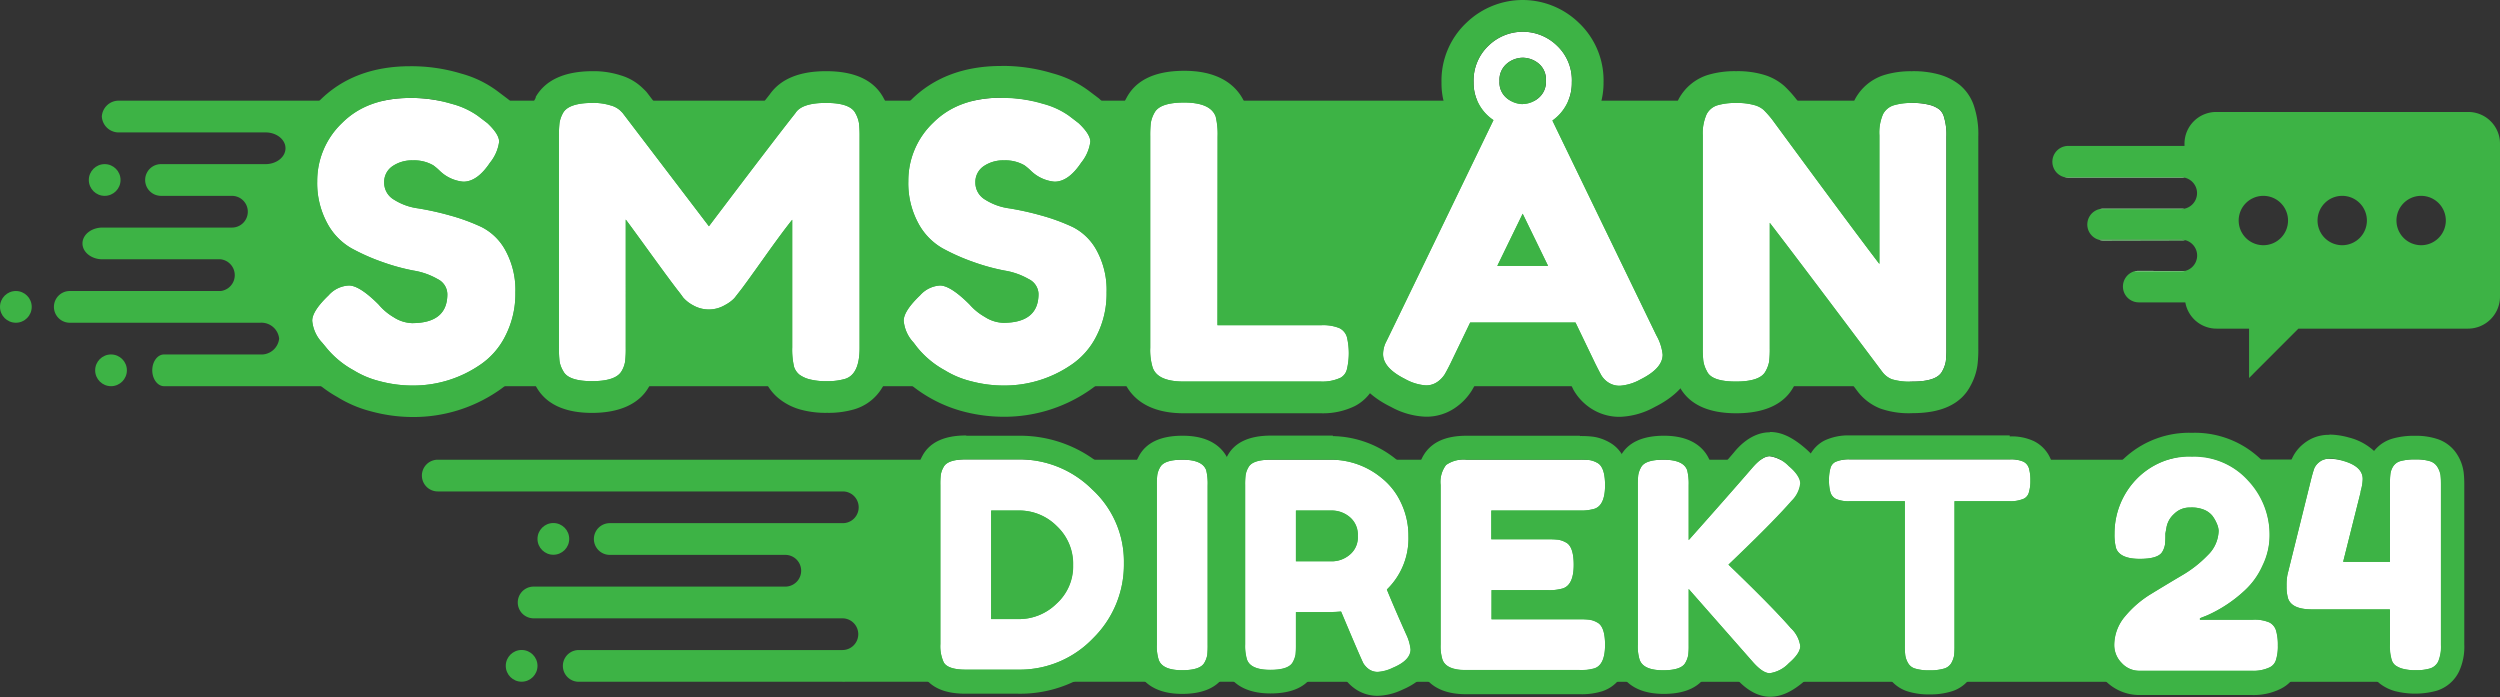
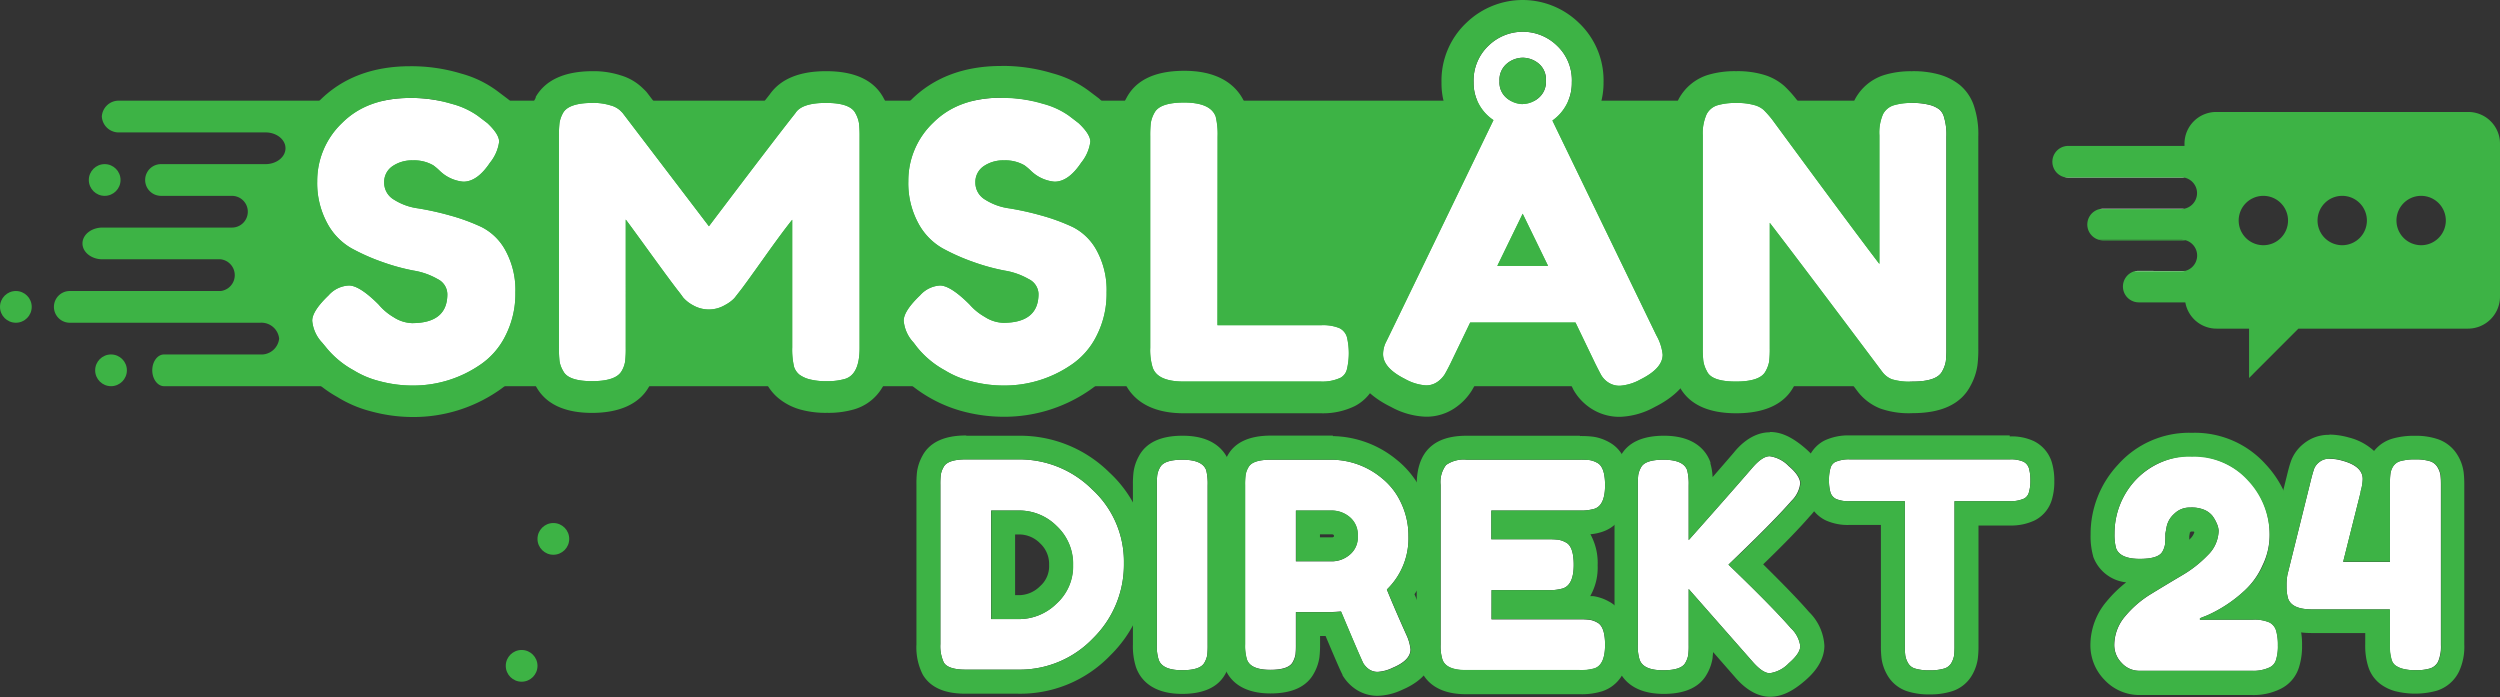
<svg xmlns="http://www.w3.org/2000/svg" id="Layer_1" data-name="Layer 1" viewBox="0 0 394.05 109.87">
  <rect x="0" y="0" width="394.05" height="109.87" fill="#333333" stroke="none" />
  <defs>
    <style>.cls-1{fill:#3db345;}.cls-2{fill:#fff;}</style>
  </defs>
  <path class="cls-1" d="M301,15.87v45H25.85c-1,0-1.85-1.12-1.85-2.5s.83-2.5,1.85-2.5H41a2.81,2.81,0,0,0,3-2.5,2.81,2.81,0,0,0-3-2.5H11a2.5,2.5,0,0,1,0-5H34.8a2.52,2.52,0,0,0,0-5H16.15c-1.74,0-3.15-1.12-3.15-2.5s1.41-2.5,3.15-2.5H36.56a2.5,2.5,0,0,0,0-5H25.38a2.5,2.5,0,0,1,0-5H41.85c1.74,0,3.15-1.12,3.15-2.5s-1.41-2.5-3.15-2.5h-23a2.66,2.66,0,0,1-2.8-2.5,2.66,2.66,0,0,1,2.8-2.5Z" />
-   <path class="cls-1" d="M384.73,72.46v35H133.22a2.12,2.12,0,0,1-.44,0H91.22a2.5,2.5,0,0,1,0-5h41.56a2.5,2.5,0,0,0,0-5H84.11a2.5,2.5,0,0,1,0-5h39.67a2.5,2.5,0,0,0,0-5H96.11a2.5,2.5,0,0,1,0-5h36.67a2.5,2.5,0,0,0,.13-5H69a2.5,2.5,0,0,1,0-5H384.73Z" />
  <path class="cls-1" d="M132.91,77.45h0Z" />
-   <rect class="cls-1" x="334.79" y="72.46" width="50.56" height="33.2" />
  <path class="cls-2" d="M50.77,54a5.75,5.75,0,0,1-1.56-3.45q0-1.53,2.58-4A4.55,4.55,0,0,1,55,45q1.68,0,4.68,3A9.13,9.13,0,0,0,62.05,50a5.71,5.71,0,0,0,2.88.93q5.58,0,5.58-4.56A2.69,2.69,0,0,0,69,44a11.22,11.22,0,0,0-3.81-1.35,32.79,32.79,0,0,1-4.92-1.35,32.42,32.42,0,0,1-4.92-2.19,9.94,9.94,0,0,1-3.81-4A13.24,13.24,0,0,1,50,28.58a12.61,12.61,0,0,1,3.93-9.21q3.93-3.93,10.71-3.93a21.91,21.91,0,0,1,6.57.93,12.6,12.6,0,0,1,4.11,1.89l1.5,1.14q1.86,1.74,1.86,2.94a6.63,6.63,0,0,1-1.44,3.3q-2,3-4.2,3a6.16,6.16,0,0,1-3.12-1.2,7.06,7.06,0,0,1-.69-.6,9.16,9.16,0,0,0-.93-.78,6,6,0,0,0-3.21-.78,5.4,5.4,0,0,0-3.24.93,3,3,0,0,0-1.29,2.58,3.09,3.09,0,0,0,1.53,2.67,9.45,9.45,0,0,0,3.81,1.38,44.92,44.92,0,0,1,5,1.11,31,31,0,0,1,5,1.83,8.79,8.79,0,0,1,3.81,3.75,13,13,0,0,1,1.53,6.57A14.56,14.56,0,0,1,79.63,53a11.87,11.87,0,0,1-4.08,4.59,18.62,18.62,0,0,1-10.38,3.18,20.14,20.14,0,0,1-5.34-.69,14.47,14.47,0,0,1-4.08-1.71,14.59,14.59,0,0,1-4.44-3.72Z" />
  <path class="cls-1" d="M64.63,15.44a21.91,21.91,0,0,1,6.57.93,12.6,12.6,0,0,1,4.11,1.89l1.5,1.14q1.86,1.74,1.86,2.94a6.63,6.63,0,0,1-1.44,3.3q-2,3-4.2,3a6.16,6.16,0,0,1-3.12-1.2,7.06,7.06,0,0,1-.69-.6,9.16,9.16,0,0,0-.93-.78,6,6,0,0,0-3.21-.78,5.4,5.4,0,0,0-3.24.93,3,3,0,0,0-1.29,2.58,3.09,3.09,0,0,0,1.53,2.67,9.45,9.45,0,0,0,3.81,1.38,44.92,44.92,0,0,1,5,1.11,31,31,0,0,1,5,1.83,8.79,8.79,0,0,1,3.81,3.75,13,13,0,0,1,1.53,6.57A14.56,14.56,0,0,1,79.63,53a11.87,11.87,0,0,1-4.08,4.59,18.62,18.62,0,0,1-10.38,3.18,20.14,20.14,0,0,1-5.34-.69,14.47,14.47,0,0,1-4.08-1.71,14.59,14.59,0,0,1-4.44-3.72L50.77,54a5.75,5.75,0,0,1-1.56-3.45q0-1.53,2.58-4A4.55,4.55,0,0,1,55,45q1.68,0,4.68,3A9.13,9.13,0,0,0,62.05,50a5.71,5.71,0,0,0,2.88.93q5.58,0,5.58-4.56A2.69,2.69,0,0,0,69,44a11.22,11.22,0,0,0-3.81-1.35,32.79,32.79,0,0,1-4.92-1.35,32.42,32.42,0,0,1-4.92-2.19,9.94,9.94,0,0,1-3.81-4A13.24,13.24,0,0,1,50,28.58a12.61,12.61,0,0,1,3.93-9.21q3.93-3.93,10.71-3.93m0-5c-5.87,0-10.66,1.81-14.24,5.39A17.51,17.51,0,0,0,45,28.58a18.18,18.18,0,0,0,2.17,9,16.09,16.09,0,0,0,3,3.86,10.89,10.89,0,0,0-1.78,1.4c-1.79,1.74-4.12,4.4-4.12,7.66a10.52,10.52,0,0,0,2.68,6.6l.45.55a19.24,19.24,0,0,0,5.76,4.92,19.07,19.07,0,0,0,5.41,2.29,25.13,25.13,0,0,0,6.66.87,23.65,23.65,0,0,0,13.12-4,16.89,16.89,0,0,0,5.77-6.44,19.68,19.68,0,0,0,2.13-9.2A18,18,0,0,0,84,37.05a13.83,13.83,0,0,0-5.42-5.49,14.73,14.73,0,0,0,2.79-3.11,10.9,10.9,0,0,0,2.3-6.11c0-3.37-2.59-5.79-3.44-6.59L80,15.57l-.2-.15-1.43-1.08A17,17,0,0,0,72.7,11.6a27,27,0,0,0-8.07-1.16Z" />
  <path class="cls-2" d="M134.83,17.84a4.79,4.79,0,0,1,.57,1.62,18.25,18.25,0,0,1,.09,2.1v33.3q0,4.14-2.28,4.86a9.73,9.73,0,0,1-2.88.36,10.14,10.14,0,0,1-2.76-.3,4.74,4.74,0,0,1-1.56-.72,2.7,2.7,0,0,1-.84-1.2,11.93,11.93,0,0,1-.3-3.12V34.64q-1.5,1.86-4.38,5.91t-3.66,5.07L115.75,47a5.77,5.77,0,0,1-1.47,1.08,5,5,0,0,1-5,.06,5.54,5.54,0,0,1-1.59-1.23l-.48-.66q-1.2-1.5-4.74-6.39t-3.84-5.25V54.86a17.43,17.43,0,0,1-.09,2.07A4.27,4.27,0,0,1,98,58.46q-.9,1.62-4.68,1.62t-4.56-1.62a4.26,4.26,0,0,1-.57-1.56,19,19,0,0,1-.09-2.16V21.44a17.43,17.43,0,0,1,.09-2.07,4.81,4.81,0,0,1,.57-1.59q.9-1.56,4.68-1.56a8.86,8.86,0,0,1,2.79.39,3.6,3.6,0,0,1,1.53.81l.36.36,13.62,17.88q10.2-13.5,13.62-17.82,1-1.62,4.83-1.62T134.83,17.84Z" />
  <path class="cls-1" d="M130.18,16.22q3.81,0,4.65,1.62a4.79,4.79,0,0,1,.57,1.62,18.25,18.25,0,0,1,.09,2.1v33.3q0,4.14-2.28,4.86a9.73,9.73,0,0,1-2.88.36,10.14,10.14,0,0,1-2.76-.3,4.74,4.74,0,0,1-1.56-.72,2.7,2.7,0,0,1-.84-1.2,11.93,11.93,0,0,1-.3-3.12V34.64q-1.5,1.86-4.38,5.91t-3.66,5.07L115.75,47a5.77,5.77,0,0,1-1.47,1.08,5,5,0,0,1-5,.06,5.54,5.54,0,0,1-1.59-1.23l-.48-.66q-1.2-1.5-4.74-6.39t-3.84-5.25V54.86a17.43,17.43,0,0,1-.09,2.07A4.27,4.27,0,0,1,98,58.46q-.9,1.62-4.68,1.62t-4.56-1.62a4.26,4.26,0,0,1-.57-1.56,19,19,0,0,1-.09-2.16V21.44a17.43,17.43,0,0,1,.09-2.07,4.81,4.81,0,0,1,.57-1.59q.9-1.56,4.68-1.56a8.86,8.86,0,0,1,2.79.39,3.6,3.6,0,0,1,1.53.81l.36.36,13.62,17.88q10.2-13.5,13.62-17.82,1-1.62,4.83-1.62m0-5c-4.2,0-7.18,1.24-8.87,3.67-1.86,2.36-5,6.47-9.59,12.5l-9.63-12.64-.21-.27-.23-.24-.29-.28a8.38,8.38,0,0,0-3.56-2.09,13.84,13.84,0,0,0-4.37-.65c-4.42,0-7.45,1.37-9,4.06l0,.07,0,.07a9.69,9.69,0,0,0-1.12,3.31,21.17,21.17,0,0,0-.13,2.71v33.3a22.59,22.59,0,0,0,.13,2.79,9.23,9.23,0,0,0,1.18,3.39C86,63.68,89,65.08,93.31,65.08s7.48-1.4,9-4.16a9.26,9.26,0,0,0,1.18-3.34,21.77,21.77,0,0,0,.13-2.72v-5l.07.09.08.09a10.13,10.13,0,0,0,3,2.46,10,10,0,0,0,10-.11,9.53,9.53,0,0,0,2.9-2.34l.15-.2v4.87a15.94,15.94,0,0,0,.51,4.54l.05.18.07.19A7.6,7.6,0,0,0,123,63a9.4,9.4,0,0,0,3.22,1.57,14.93,14.93,0,0,0,4.16.5,14.44,14.44,0,0,0,4.39-.59c2.15-.68,5.77-2.84,5.77-9.63V21.56a22.1,22.1,0,0,0-.13-2.72,9.41,9.41,0,0,0-1.11-3.33c-1.49-2.85-4.54-4.29-9.07-4.29Z" />
  <path class="cls-2" d="M144,54a5.75,5.75,0,0,1-1.56-3.45q0-1.53,2.58-4A4.55,4.55,0,0,1,148.15,45q1.68,0,4.68,3a9.13,9.13,0,0,0,2.4,1.95,5.71,5.71,0,0,0,2.88.93q5.58,0,5.58-4.56A2.69,2.69,0,0,0,162.16,44a11.22,11.22,0,0,0-3.81-1.35,32.79,32.79,0,0,1-4.92-1.35,32.42,32.42,0,0,1-4.92-2.19,9.94,9.94,0,0,1-3.81-4,13.24,13.24,0,0,1-1.53-6.57,12.61,12.61,0,0,1,3.93-9.21q3.93-3.93,10.71-3.93a21.91,21.91,0,0,1,6.57.93,12.6,12.6,0,0,1,4.11,1.89L170,19.4q1.86,1.74,1.86,2.94a6.63,6.63,0,0,1-1.44,3.3q-2,3-4.2,3a6.16,6.16,0,0,1-3.12-1.2,7.06,7.06,0,0,1-.69-.6,9.16,9.16,0,0,0-.93-.78,6,6,0,0,0-3.21-.78,5.4,5.4,0,0,0-3.24.93,3,3,0,0,0-1.29,2.58,3.09,3.09,0,0,0,1.53,2.67,9.45,9.45,0,0,0,3.81,1.38,44.92,44.92,0,0,1,5,1.11,31,31,0,0,1,5,1.83,8.79,8.79,0,0,1,3.81,3.75,13,13,0,0,1,1.53,6.57A14.56,14.56,0,0,1,172.81,53a11.87,11.87,0,0,1-4.08,4.59,18.62,18.62,0,0,1-10.38,3.18,20.14,20.14,0,0,1-5.34-.69,14.47,14.47,0,0,1-4.08-1.71,14.59,14.59,0,0,1-4.44-3.72Z" />
  <path class="cls-1" d="M157.81,15.44a21.91,21.91,0,0,1,6.57.93,12.6,12.6,0,0,1,4.11,1.89L170,19.4q1.86,1.74,1.86,2.94a6.63,6.63,0,0,1-1.44,3.3q-2,3-4.2,3a6.16,6.16,0,0,1-3.12-1.2,7.06,7.06,0,0,1-.69-.6,9.16,9.16,0,0,0-.93-.78,6,6,0,0,0-3.21-.78,5.4,5.4,0,0,0-3.24.93,3,3,0,0,0-1.29,2.58,3.09,3.09,0,0,0,1.53,2.67,9.45,9.45,0,0,0,3.81,1.38,44.92,44.92,0,0,1,5,1.11,31,31,0,0,1,5,1.83,8.79,8.79,0,0,1,3.81,3.75,13,13,0,0,1,1.53,6.57A14.56,14.56,0,0,1,172.81,53a11.87,11.87,0,0,1-4.08,4.59,18.62,18.62,0,0,1-10.38,3.18,20.14,20.14,0,0,1-5.34-.69,14.47,14.47,0,0,1-4.08-1.71,14.59,14.59,0,0,1-4.44-3.72L144,54a5.75,5.75,0,0,1-1.56-3.45q0-1.53,2.58-4A4.55,4.55,0,0,1,148.15,45q1.68,0,4.68,3a9.13,9.13,0,0,0,2.4,1.95,5.71,5.71,0,0,0,2.88.93q5.58,0,5.58-4.56A2.69,2.69,0,0,0,162.16,44a11.22,11.22,0,0,0-3.81-1.35,32.79,32.79,0,0,1-4.92-1.35,32.42,32.42,0,0,1-4.92-2.19,9.94,9.94,0,0,1-3.81-4,13.24,13.24,0,0,1-1.53-6.57,12.61,12.61,0,0,1,3.93-9.21q3.93-3.93,10.71-3.93m0-5c-5.87,0-10.67,1.81-14.24,5.39a17.51,17.51,0,0,0-5.4,12.75,18.18,18.18,0,0,0,2.17,9,16.09,16.09,0,0,0,2.95,3.86,10.89,10.89,0,0,0-1.78,1.4c-1.79,1.74-4.12,4.4-4.12,7.66a10.52,10.52,0,0,0,2.68,6.6l.45.55a21.93,21.93,0,0,0,11.17,7.21,25.13,25.13,0,0,0,6.66.87,23.65,23.65,0,0,0,13.12-4,16.89,16.89,0,0,0,5.77-6.44,19.68,19.68,0,0,0,2.13-9.2,18,18,0,0,0-2.19-9.05,13.83,13.83,0,0,0-5.42-5.49,14.73,14.73,0,0,0,2.79-3.11,10.9,10.9,0,0,0,2.3-6.11c0-3.37-2.59-5.79-3.44-6.59l-.19-.18-.2-.15-1.43-1.08a17,17,0,0,0-5.71-2.74,27,27,0,0,0-8.07-1.16Z" />
  <path class="cls-2" d="M191.89,51.26h16.32a6.83,6.83,0,0,1,2.88.45,2.28,2.28,0,0,1,1.2,1.41,11,11,0,0,1,0,5.1,2.07,2.07,0,0,1-1,1.32,6.76,6.76,0,0,1-3.12.6h-21.6q-4.2,0-4.92-2.28a9.44,9.44,0,0,1-.36-3.06V21.44a17.43,17.43,0,0,1,.09-2.07,4.81,4.81,0,0,1,.57-1.59q.84-1.62,4.68-1.62,4.2,0,5,2.22a11.93,11.93,0,0,1,.3,3.12Z" />
  <path class="cls-1" d="M186.61,16.16q4.2,0,5,2.22a11.93,11.93,0,0,1,.3,3.12V51.26h16.32a6.83,6.83,0,0,1,2.88.45,2.28,2.28,0,0,1,1.2,1.41,11,11,0,0,1,0,5.1,2.07,2.07,0,0,1-1,1.32,6.76,6.76,0,0,1-3.12.6h-21.6q-4.2,0-4.92-2.28a9.44,9.44,0,0,1-.36-3.06V21.44a17.43,17.43,0,0,1,.09-2.07,4.81,4.81,0,0,1,.57-1.59q.84-1.62,4.68-1.62m0-5c-4.55,0-7.61,1.44-9.1,4.29a9.51,9.51,0,0,0-1.11,3.28,21.17,21.17,0,0,0-.13,2.71V54.8a14,14,0,0,0,.63,4.69c.73,2.17,2.94,5.65,9.65,5.65h21.6A11.45,11.45,0,0,0,213.56,64a7.06,7.06,0,0,0,3.5-4.27,13.28,13.28,0,0,0,.53-4,13.28,13.28,0,0,0-.53-4,7.27,7.27,0,0,0-3.74-4.39,11.1,11.1,0,0,0-5.11-1H196.89V21.5a16.33,16.33,0,0,0-.5-4.53l0-.13,0-.12c-.73-2.08-3-5.56-9.7-5.56Z" />
  <path class="cls-2" d="M232.27,13a7.55,7.55,0,0,1,2.37-5.82,7.75,7.75,0,0,1,10.77,0A7.5,7.5,0,0,1,247.75,13a7.21,7.21,0,0,1-3.06,6l16.38,33.84a7.83,7.83,0,0,1,1,3.06q0,2.16-3.48,3.9a7.87,7.87,0,0,1-3.21,1,3.21,3.21,0,0,1-1.92-.54,3.58,3.58,0,0,1-1.08-1.14q-.33-.6-.93-1.8l-3.12-6.48H231.73l-3.12,6.48q-.6,1.2-.93,1.74a4.27,4.27,0,0,1-1.08,1.11,3.08,3.08,0,0,1-1.92.57,7.87,7.87,0,0,1-3.21-1Q218,58,218,55.82a4.35,4.35,0,0,1,.51-2q.51-1,16.89-34.89A7,7,0,0,1,232.27,13ZM240,33.68l-4,8.22h8ZM237.55,15.5a4.06,4.06,0,0,0,2.46.9,4,4,0,0,0,2.46-.93,3.28,3.28,0,0,0,1.2-2.76A3.23,3.23,0,0,0,242.5,10a4,4,0,0,0-2.49-.9,3.94,3.94,0,0,0-2.49.93,3.31,3.31,0,0,0-1.17,2.76A3.19,3.19,0,0,0,237.55,15.5Z" />
  <path class="cls-1" d="M240,5a7.69,7.69,0,0,1,5.37,2.16A7.5,7.5,0,0,1,247.75,13a7.21,7.21,0,0,1-3.06,6l16.38,33.84a7.83,7.83,0,0,1,1,3.06q0,2.16-3.48,3.9a7.87,7.87,0,0,1-3.21,1,3.21,3.21,0,0,1-1.92-.54,3.58,3.58,0,0,1-1.08-1.14q-.33-.6-.93-1.8l-3.12-6.48H231.73l-3.12,6.48q-.6,1.2-.93,1.74a4.27,4.27,0,0,1-1.08,1.11,3.08,3.08,0,0,1-1.92.57,7.87,7.87,0,0,1-3.21-1Q218,58,218,55.82a4.35,4.35,0,0,1,.51-2q.51-1,16.89-34.89A7,7,0,0,1,232.27,13a7.55,7.55,0,0,1,2.37-5.82A7.74,7.74,0,0,1,240,5m0,11.4a4,4,0,0,0,2.46-.93,3.28,3.28,0,0,0,1.2-2.76A3.23,3.23,0,0,0,242.5,10a4,4,0,0,0-2.49-.9,3.94,3.94,0,0,0-2.49.93,3.31,3.31,0,0,0-1.17,2.76,3.19,3.19,0,0,0,1.2,2.73,4.06,4.06,0,0,0,2.46.9m-4,25.5h8l-4-8.22-4,8.22M240,0a12.79,12.79,0,0,0-8.79,3.52,12.52,12.52,0,0,0-4,9.49,11.73,11.73,0,0,0,2.11,6.86c-13.26,27.44-15.15,31.3-15.33,31.66A9.32,9.32,0,0,0,213,55.82c0,2.41,1.09,5.81,6.27,8.33a12.26,12.26,0,0,0,5.42,1.53,8,8,0,0,0,4.94-1.59,9.11,9.11,0,0,0,2.32-2.48c.31-.5.68-1.19,1.14-2.12l0,0v0l1.76-3.65h10.34L247,59.43l0,0v0c.42.84.77,1.51,1,2a8.57,8.57,0,0,0,2.54,2.79,8.19,8.19,0,0,0,4.84,1.48,12.16,12.16,0,0,0,5.44-1.55c5.17-2.58,6.25-6,6.25-8.37a11.86,11.86,0,0,0-1.53-5.27L250.68,19.82A12,12,0,0,0,252.75,13a12.49,12.49,0,0,0-3.95-9.46A12.75,12.75,0,0,0,240,0Z" />
  <path class="cls-2" d="M296.8,18a2.86,2.86,0,0,1,1.71-1.41,9.6,9.6,0,0,1,2.85-.36,10.34,10.34,0,0,1,2.76.3,4.37,4.37,0,0,1,1.56.72,2.45,2.45,0,0,1,.75,1.26,9.44,9.44,0,0,1,.36,3.06v33.3a17.32,17.32,0,0,1-.09,2.1,4.84,4.84,0,0,1-.57,1.56q-.84,1.62-4.68,1.62a9.88,9.88,0,0,1-3.24-.36,3.5,3.5,0,0,1-1.5-1.14q-13.5-18-17.76-23.52V54.86a17.32,17.32,0,0,1-.09,2.1,4.84,4.84,0,0,1-.57,1.56q-.84,1.62-4.68,1.62t-4.56-1.62a4.79,4.79,0,0,1-.57-1.62,18.25,18.25,0,0,1-.09-2.1V21.32A7.32,7.32,0,0,1,269,18a2.86,2.86,0,0,1,1.71-1.41,10,10,0,0,1,2.94-.36,9.84,9.84,0,0,1,2.85.33,3.67,3.67,0,0,1,1.47.75,15.64,15.64,0,0,1,1.38,1.56Q292,36.08,296.23,41.6V21.32A7.32,7.32,0,0,1,296.8,18Z" />
  <path class="cls-1" d="M301.36,16.22a10.34,10.34,0,0,1,2.76.3,4.37,4.37,0,0,1,1.56.72,2.45,2.45,0,0,1,.75,1.26,9.44,9.44,0,0,1,.36,3.06v33.3a17.32,17.32,0,0,1-.09,2.1,4.84,4.84,0,0,1-.57,1.56q-.84,1.62-4.68,1.62a9.88,9.88,0,0,1-3.24-.36,3.5,3.5,0,0,1-1.5-1.14q-13.5-18-17.76-23.52V54.86a17.32,17.32,0,0,1-.09,2.1,4.84,4.84,0,0,1-.57,1.56q-.84,1.62-4.68,1.62t-4.56-1.62a4.79,4.79,0,0,1-.57-1.62,18.25,18.25,0,0,1-.09-2.1V21.32A7.32,7.32,0,0,1,269,18a2.86,2.86,0,0,1,1.71-1.41,10,10,0,0,1,2.94-.36,9.84,9.84,0,0,1,2.85.33,3.67,3.67,0,0,1,1.47.75,15.64,15.64,0,0,1,1.38,1.56Q292,36.08,296.23,41.6V21.32A7.32,7.32,0,0,1,296.8,18a2.86,2.86,0,0,1,1.71-1.41,9.6,9.6,0,0,1,2.85-.36m0-5a14.37,14.37,0,0,0-4.36.59,7.9,7.9,0,0,0-4.6,3.79,11.76,11.76,0,0,0-1.17,5.72V26.6q-3.44-4.63-7.89-10.7l-.09-.12-.09-.11a18.6,18.6,0,0,0-1.92-2.12A8.54,8.54,0,0,0,278,11.78a14.46,14.46,0,0,0-4.35-.56,14.72,14.72,0,0,0-4.45.59,7.9,7.9,0,0,0-4.6,3.79,11.76,11.76,0,0,0-1.17,5.72V54.8a22,22,0,0,0,.13,2.73,9.49,9.49,0,0,0,1.11,3.32c1.49,2.85,4.51,4.29,9,4.29s7.61-1.44,9.1-4.29a9.43,9.43,0,0,0,1.1-3.21,20.12,20.12,0,0,0,.14-2.78V50l8.76,11.66,0,0v0a8.38,8.38,0,0,0,3.62,2.74,13.57,13.57,0,0,0,5.09.72c4.55,0,7.61-1.44,9.1-4.29a9.55,9.55,0,0,0,1.1-3.22,19.87,19.87,0,0,0,.14-2.77V21.56a14,14,0,0,0-.61-4.62,7.28,7.28,0,0,0-2.31-3.55,9.27,9.27,0,0,0-3.37-1.68,15.21,15.21,0,0,0-4.14-.49Z" />
  <path class="cls-2" d="M152.23,72.41l8.38,0a16.23,16.23,0,0,1,11.54,4.73,15.41,15.41,0,0,1,5,11.63,16.26,16.26,0,0,1-4.86,11.84,16,16,0,0,1-11.8,4.94h-8.28c-1.85,0-3-.38-3.45-1.13a6.07,6.07,0,0,1-.54-2.9V76.4a12.08,12.08,0,0,1,.07-1.59,3.65,3.65,0,0,1,.43-1.18C149.12,72.82,150.3,72.41,152.23,72.41Zm14.26,22.75a7.93,7.93,0,0,0,2.63-6.09,8.15,8.15,0,0,0-2.56-6.13,8.33,8.33,0,0,0-6-2.47h-4.35V97.58h4.4A8.43,8.43,0,0,0,166.49,95.16Z" />
  <path class="cls-1" d="M152.23,72.41l8.38,0a16.23,16.23,0,0,1,11.54,4.73,15.41,15.41,0,0,1,5,11.63,16.26,16.26,0,0,1-4.86,11.84,16,16,0,0,1-11.8,4.94h-8.28c-1.85,0-3-.38-3.45-1.13a6.07,6.07,0,0,1-.54-2.9V76.4a12.08,12.08,0,0,1,.07-1.59,3.65,3.65,0,0,1,.43-1.18c.42-.81,1.6-1.22,3.53-1.22m4,25.17h4.4a8.43,8.43,0,0,0,5.88-2.42,7.93,7.93,0,0,0,2.63-6.09,8.15,8.15,0,0,0-2.56-6.13,8.33,8.33,0,0,0-6-2.47h-4.35V97.58m-4-28.94h0c-3.43,0-5.74,1.09-6.87,3.23a7.38,7.38,0,0,0-.83,2.43,16,16,0,0,0-.1,2.1v25.17a9.5,9.5,0,0,0,1,4.77l0,0,0,0c1.18,2,3.42,3,6.68,3h8.28A19.67,19.67,0,0,0,175,103.31a20,20,0,0,0,6-14.49,19.12,19.12,0,0,0-6.16-14.37,20,20,0,0,0-14.14-5.77l-8.36,0ZM160,84.24h.57a4.63,4.63,0,0,1,3.38,1.41,4.43,4.43,0,0,1,1.41,3.42,4.16,4.16,0,0,1-1.42,3.32,4.72,4.72,0,0,1-3.32,1.42H160V84.24Z" />
  <path class="cls-2" d="M182.34,76.44a12.15,12.15,0,0,1,.07-1.56,3.5,3.5,0,0,1,.43-1.2c.42-.82,1.6-1.22,3.53-1.22,2.11,0,3.36.55,3.76,1.67a9.12,9.12,0,0,1,.22,2.36v25.17a14.71,14.71,0,0,1-.06,1.58,3.72,3.72,0,0,1-.43,1.18c-.43.82-1.6,1.22-3.54,1.22-2.11,0-3.35-.57-3.71-1.72a7.14,7.14,0,0,1-.27-2.31Z" />
  <path class="cls-1" d="M186.37,72.46c2.11,0,3.36.55,3.76,1.67a9.12,9.12,0,0,1,.22,2.36v25.17a14.71,14.71,0,0,1-.06,1.58,3.72,3.72,0,0,1-.43,1.18c-.43.82-1.6,1.22-3.54,1.22-2.11,0-3.35-.57-3.71-1.72a7.14,7.14,0,0,1-.27-2.31V76.44a12.15,12.15,0,0,1,.07-1.56,3.5,3.5,0,0,1,.43-1.2c.42-.82,1.6-1.22,3.53-1.22m0-3.78c-3.43,0-5.74,1.09-6.87,3.24a7.07,7.07,0,0,0-.83,2.47,15.7,15.7,0,0,0-.1,2v25.17a10.81,10.81,0,0,0,.47,3.55c.55,1.63,2.22,4.26,7.28,4.26,3.44,0,5.75-1.09,6.87-3.24a7,7,0,0,0,.83-2.43,15.54,15.54,0,0,0,.11-2.09V76.49a12.13,12.13,0,0,0-.38-3.42l0-.1,0-.09c-.55-1.57-2.24-4.2-7.32-4.2Z" />
  <path class="cls-2" d="M221.64,100a7.29,7.29,0,0,1,.68,2.35c0,1.15-.94,2.12-2.81,2.9a6.27,6.27,0,0,1-2.33.64,2.38,2.38,0,0,1-1.45-.43,3.45,3.45,0,0,1-.84-.89c-.3-.57-1.47-3.3-3.53-8.19l-1.4.09h-5.71v5.11a15,15,0,0,1-.06,1.57,3.9,3.9,0,0,1-.43,1.2c-.43.81-1.6,1.22-3.54,1.22-2.11,0-3.35-.56-3.71-1.68a7.55,7.55,0,0,1-.27-2.35V76.44a12.15,12.15,0,0,1,.07-1.56,3.5,3.5,0,0,1,.43-1.2c.42-.82,1.6-1.22,3.53-1.22h9.78a12.53,12.53,0,0,1,7.74,2.89,10.72,10.72,0,0,1,3,3.81A12,12,0,0,1,222,84.5a11.22,11.22,0,0,1-3.4,8.42C219.23,94.52,220.25,96.89,221.64,100ZM204.25,88.48h5.8a4.38,4.38,0,0,0,2.63-1,3.53,3.53,0,0,0,1.31-3,3.59,3.59,0,0,0-1.31-3,4.41,4.41,0,0,0-2.72-1h-5.71Z" />
  <path class="cls-1" d="M210.05,72.46a12.53,12.53,0,0,1,7.74,2.89,10.72,10.72,0,0,1,3,3.81A12,12,0,0,1,222,84.5a11.22,11.22,0,0,1-3.4,8.42c.67,1.6,1.69,4,3.08,7.11a7.29,7.29,0,0,1,.68,2.35c0,1.15-.94,2.12-2.81,2.9a6.27,6.27,0,0,1-2.33.64,2.38,2.38,0,0,1-1.45-.43,3.45,3.45,0,0,1-.84-.89c-.3-.57-1.47-3.3-3.53-8.19l-1.4.09h-5.71v5.11a15,15,0,0,1-.06,1.57,3.9,3.9,0,0,1-.43,1.2c-.43.81-1.6,1.22-3.54,1.22-2.11,0-3.35-.56-3.71-1.68a7.55,7.55,0,0,1-.27-2.35V76.44a12.15,12.15,0,0,1,.07-1.56,3.5,3.5,0,0,1,.43-1.2c.42-.82,1.6-1.22,3.53-1.22h9.78m-5.8,16h5.8a4.38,4.38,0,0,0,2.63-1,3.53,3.53,0,0,0,1.31-3,3.59,3.59,0,0,0-1.31-3,4.41,4.41,0,0,0-2.72-1h-5.71v8m5.8-19.8h-9.78c-3.43,0-5.75,1.09-6.87,3.24a7.07,7.07,0,0,0-.83,2.47,15.7,15.7,0,0,0-.1,2v25.13a11,11,0,0,0,.47,3.57c.53,1.6,2.19,4.23,7.28,4.23,3.45,0,5.76-1.09,6.89-3.26a7.31,7.31,0,0,0,.82-2.45,17.58,17.58,0,0,0,.1-2v-1.34h.87c2.21,5.25,2.51,5.81,2.66,6.09l0,.09.06.09a6.84,6.84,0,0,0,1.79,1.95,6.12,6.12,0,0,0,3.73,1.2,9.57,9.57,0,0,0,3.82-.94c4.43-1.87,5.09-4.79,5.09-6.37a10.08,10.08,0,0,0-1-3.8v0l0,0c-.85-1.92-1.57-3.56-2.14-4.9a15.2,15.2,0,0,0,2.78-9.1,15.83,15.83,0,0,0-1.56-7,14.45,14.45,0,0,0-4.07-5.13,16.28,16.28,0,0,0-10-3.69Zm-2,15.56H210a.67.67,0,0,1,.25.12s0,.08,0,.14,0,.08,0,.11a1.14,1.14,0,0,1-.2.1h-2v-.47Z" />
  <path class="cls-2" d="M235.09,97.63H249a12,12,0,0,1,1.56.07,3.5,3.5,0,0,1,1.2.43c.82.42,1.23,1.6,1.23,3.53,0,2.11-.56,3.35-1.68,3.71a7.6,7.6,0,0,1-2.35.27H231.06c-2.12,0-3.35-.57-3.72-1.72a7.14,7.14,0,0,1-.27-2.31V76.44a4.41,4.41,0,0,1,.86-3.15,4.79,4.79,0,0,1,3.26-.83H249a14.66,14.66,0,0,1,1.56.06,3.73,3.73,0,0,1,1.2.43c.82.43,1.23,1.6,1.23,3.54,0,2.11-.56,3.35-1.68,3.71a7.6,7.6,0,0,1-2.35.27h-13.9V85h9a14.07,14.07,0,0,1,1.56.07,3.73,3.73,0,0,1,1.2.43c.82.42,1.23,1.6,1.23,3.53,0,2.12-.58,3.35-1.72,3.72a7.67,7.67,0,0,1-2.36.27h-8.87Z" />
  <path class="cls-1" d="M249,72.46a14.66,14.66,0,0,1,1.56.06,3.73,3.73,0,0,1,1.2.43c.82.43,1.23,1.6,1.23,3.54,0,2.11-.56,3.35-1.68,3.71a7.6,7.6,0,0,1-2.35.27h-13.9V85h9a14.07,14.07,0,0,1,1.56.07,3.73,3.73,0,0,1,1.2.43c.82.42,1.23,1.6,1.23,3.53,0,2.12-.58,3.35-1.72,3.72a7.67,7.67,0,0,1-2.36.27h-8.87v4.57H249a12,12,0,0,1,1.56.07,3.5,3.5,0,0,1,1.2.43c.82.42,1.23,1.6,1.23,3.53,0,2.11-.56,3.35-1.68,3.71a7.6,7.6,0,0,1-2.35.27H231.06c-2.12,0-3.35-.57-3.72-1.72a7.14,7.14,0,0,1-.27-2.31V76.44a4.41,4.41,0,0,1,.86-3.15,4.79,4.79,0,0,1,3.26-.83H249m0-3.78H231.19c-2.64,0-4.57.63-5.89,1.91s-2,3.23-2,5.85v25.17a10.52,10.52,0,0,0,.48,3.55c.55,1.63,2.21,4.26,7.28,4.26H249a10.91,10.91,0,0,0,3.56-.47c1.61-.54,4.24-2.2,4.24-7.29,0-3.44-1.1-5.76-3.26-6.88a7.11,7.11,0,0,0-2.44-.82l-.45,0a9.05,9.05,0,0,0,1.17-4.84,9.32,9.32,0,0,0-1.14-4.91,8.09,8.09,0,0,0,1.88-.39c1.61-.53,4.24-2.19,4.24-7.28,0-3.45-1.1-5.76-3.26-6.89a7.31,7.31,0,0,0-2.45-.82,15.8,15.8,0,0,0-2.05-.1Z" />
  <path class="cls-2" d="M272.44,89q6.93,6.66,9.83,10a4.77,4.77,0,0,1,1.49,2.83c0,.77-.6,1.67-1.81,2.71a5.15,5.15,0,0,1-3,1.57c-.77,0-1.69-.64-2.78-1.9l-10-11.37v8.83a12,12,0,0,1-.07,1.58,3.72,3.72,0,0,1-.43,1.18c-.42.82-1.6,1.22-3.53,1.22-2.12,0-3.35-.57-3.72-1.72a7.14,7.14,0,0,1-.27-2.31V76.44a14.35,14.35,0,0,1,.07-1.56,3.73,3.73,0,0,1,.43-1.2c.42-.82,1.6-1.22,3.53-1.22,2.12,0,3.37.55,3.76,1.67a9,9,0,0,1,.23,2.36v8.64q6.15-6.91,10-11.36,1.59-1.86,2.76-1.86a5.17,5.17,0,0,1,3,1.56c1.21,1,1.81,2,1.81,2.72a4.56,4.56,0,0,1-1.36,2.74q-2.62,3-8.15,8.33Z" />
  <path class="cls-1" d="M279,71.91a5.17,5.17,0,0,1,3,1.56c1.21,1,1.81,2,1.81,2.72a4.56,4.56,0,0,1-1.36,2.74q-2.62,3-8.15,8.33L272.44,89q6.93,6.66,9.83,10a4.77,4.77,0,0,1,1.49,2.83c0,.77-.6,1.67-1.81,2.71a5.15,5.15,0,0,1-3,1.57c-.77,0-1.69-.64-2.78-1.9l-10-11.37v8.83a12,12,0,0,1-.07,1.58,3.72,3.72,0,0,1-.43,1.18c-.42.82-1.6,1.22-3.53,1.22-2.12,0-3.35-.57-3.72-1.72a7.14,7.14,0,0,1-.27-2.31V76.44a14.35,14.35,0,0,1,.07-1.56,3.73,3.73,0,0,1,.43-1.2c.42-.82,1.6-1.22,3.53-1.22,2.12,0,3.37.55,3.76,1.67a9,9,0,0,1,.23,2.36v8.64q6.15-6.91,10-11.36,1.59-1.86,2.76-1.86m0-3.77c-2.92,0-5,2.39-5.63,3.18-1,1.16-2.11,2.45-3.36,3.88a9.22,9.22,0,0,0-.34-2.13l0-.1,0-.09c-.55-1.57-2.24-4.2-7.32-4.2-3.43,0-5.74,1.09-6.87,3.24a7.28,7.28,0,0,0-.83,2.47,15.7,15.7,0,0,0-.1,2v25.17a10.52,10.52,0,0,0,.48,3.55c.55,1.63,2.21,4.26,7.28,4.26,3.43,0,5.74-1.09,6.87-3.24a7.38,7.38,0,0,0,.83-2.43c0-.26.06-.56.08-.92l3.36,3.84c.69.81,2.76,3.2,5.63,3.2,1.75,0,3.47-.79,5.43-2.48.77-.66,3.12-2.69,3.12-5.57a8.06,8.06,0,0,0-2.43-5.32c-1.6-1.85-4-4.32-7.22-7.5,3.29-3.18,5.7-5.67,7.37-7.6a8,8,0,0,0,2.28-5.21c0-2.88-2.35-4.91-3.12-5.57-2-1.69-3.69-2.48-5.45-2.48Z" />
  <path class="cls-2" d="M291.59,72.41h25.18a4.92,4.92,0,0,1,2.12.34,1.71,1.71,0,0,1,.91,1.06,6.63,6.63,0,0,1,.23,1.91,6.24,6.24,0,0,1-.23,1.87,1.56,1.56,0,0,1-.77,1,5.28,5.28,0,0,1-2.31.41h-8.65v22.77a14.23,14.23,0,0,1-.06,1.54,3.92,3.92,0,0,1-.41,1.15,1.93,1.93,0,0,1-1.2.93,7.82,7.82,0,0,1-2.27.27,7.55,7.55,0,0,1-2.24-.27,1.87,1.87,0,0,1-1.17-.93,3.43,3.43,0,0,1-.41-1.17,12.15,12.15,0,0,1-.07-1.56V79h-8.69a5.1,5.1,0,0,1-2.13-.34,1.73,1.73,0,0,1-.91-1.07,6.55,6.55,0,0,1-.22-1.9,6.41,6.41,0,0,1,.22-1.88,1.54,1.54,0,0,1,.77-1A5.34,5.34,0,0,1,291.59,72.41Z" />
  <path class="cls-1" d="M316.77,72.41a4.92,4.92,0,0,1,2.12.34,1.71,1.71,0,0,1,.91,1.06,6.63,6.63,0,0,1,.23,1.91,6.24,6.24,0,0,1-.23,1.87,1.56,1.56,0,0,1-.77,1,5.28,5.28,0,0,1-2.31.41h-8.65v22.77a14.23,14.23,0,0,1-.06,1.54,3.92,3.92,0,0,1-.41,1.15,1.93,1.93,0,0,1-1.2.93,7.82,7.82,0,0,1-2.27.27,7.55,7.55,0,0,1-2.24-.27,1.87,1.87,0,0,1-1.17-.93,3.43,3.43,0,0,1-.41-1.17,12.15,12.15,0,0,1-.07-1.56V79h-8.69a5.1,5.1,0,0,1-2.13-.34,1.73,1.73,0,0,1-.91-1.07,6.55,6.55,0,0,1-.22-1.9,6.41,6.41,0,0,1,.22-1.88,1.54,1.54,0,0,1,.77-1,5.34,5.34,0,0,1,2.31-.41h25.18m0-3.77H291.59a8.81,8.81,0,0,0-4,.8,5.36,5.36,0,0,0-2.68,3.2,9.87,9.87,0,0,0-.41,3,10.3,10.3,0,0,0,.4,3A5.51,5.51,0,0,0,287.73,82a8.41,8.41,0,0,0,3.82.74h4.92v19a15.8,15.8,0,0,0,.1,2.05,7.16,7.16,0,0,0,.8,2.42,5.61,5.61,0,0,0,3.36,2.78,10.88,10.88,0,0,0,3.4.46,11.25,11.25,0,0,0,3.4-.45,5.61,5.61,0,0,0,3.42-2.79,7.16,7.16,0,0,0,.79-2.38,15.5,15.5,0,0,0,.11-2v-19h4.87a8.69,8.69,0,0,0,4-.81,5.34,5.34,0,0,0,2.67-3.18,9.81,9.81,0,0,0,.41-3,10.07,10.07,0,0,0-.4-3,5.52,5.52,0,0,0-2.82-3.31,8.24,8.24,0,0,0-3.81-.74Z" />
  <path class="cls-2" d="M355.07,97.68a5.89,5.89,0,0,1,2.65.43,2.11,2.11,0,0,1,1.06,1.31,8.12,8.12,0,0,1,.27,2.31,7.1,7.1,0,0,1-.29,2.28,1.89,1.89,0,0,1-1,1.18,6,6,0,0,1-2.81.54h-17.7a3.74,3.74,0,0,1-2.81-1.22,4,4,0,0,1-1.18-2.85,7,7,0,0,1,1.7-4.51,16.31,16.31,0,0,1,4.1-3.53q2.4-1.47,4.8-2.89A18.68,18.68,0,0,0,348,87.49a5.54,5.54,0,0,0,1.7-3.85,3.28,3.28,0,0,0-.31-1.16,5.53,5.53,0,0,0-.71-1.22,3.39,3.39,0,0,0-1.2-.88A5.12,5.12,0,0,0,345.2,80,3.43,3.43,0,0,0,342.69,81a3.75,3.75,0,0,0-1.2,2.1l-.18,1v.27a13.1,13.1,0,0,1-.07,1.5,3.35,3.35,0,0,1-.43,1.13c-.45.73-1.63,1.09-3.53,1.09-2.12,0-3.37-.58-3.76-1.72a8.54,8.54,0,0,1-.23-2.31,12.31,12.31,0,0,1,3.37-8.45,12.29,12.29,0,0,1,17.69,0,12.54,12.54,0,0,1,3.39,8.62,11,11,0,0,1-1.13,4.89A12,12,0,0,1,353.89,93a21.46,21.46,0,0,1-6,4l-1.14.45v.23Z" />
  <path class="cls-1" d="M345.49,72a11.36,11.36,0,0,1,8.86,3.78,12.54,12.54,0,0,1,3.39,8.62,11,11,0,0,1-1.13,4.89A12,12,0,0,1,353.89,93a21.46,21.46,0,0,1-6,4l-1.14.45v.23h8.29a5.89,5.89,0,0,1,2.65.43,2.11,2.11,0,0,1,1.06,1.31,8.12,8.12,0,0,1,.27,2.31,7.1,7.1,0,0,1-.29,2.28,1.89,1.89,0,0,1-1,1.18,6,6,0,0,1-2.81.54h-17.7a3.74,3.74,0,0,1-2.81-1.22,4,4,0,0,1-1.18-2.85,7,7,0,0,1,1.7-4.51,16.31,16.31,0,0,1,4.1-3.53q2.4-1.47,4.8-2.89A18.68,18.68,0,0,0,348,87.49a5.54,5.54,0,0,0,1.7-3.85,3.28,3.28,0,0,0-.31-1.16,5.53,5.53,0,0,0-.71-1.22,3.39,3.39,0,0,0-1.2-.88A5.12,5.12,0,0,0,345.2,80,3.43,3.43,0,0,0,342.69,81a3.75,3.75,0,0,0-1.2,2.1l-.18,1v.27a13.1,13.1,0,0,1-.07,1.5,3.35,3.35,0,0,1-.43,1.13c-.45.73-1.63,1.09-3.53,1.09-2.12,0-3.37-.58-3.76-1.72a8.54,8.54,0,0,1-.23-2.31,12.31,12.31,0,0,1,3.37-8.45A11.34,11.34,0,0,1,345.49,72m0-3.78a15,15,0,0,0-11.63,5,16,16,0,0,0-4.34,11,11.61,11.61,0,0,0,.4,3.43v.05l0,0a6.21,6.21,0,0,0,5.21,4.09,19.84,19.84,0,0,0-3.08,3,10.67,10.67,0,0,0-2.56,6.91,7.77,7.77,0,0,0,2.23,5.47,7.51,7.51,0,0,0,5.53,2.38H355a9.57,9.57,0,0,0,4.52-1,5.61,5.61,0,0,0,2.83-3.32,11,11,0,0,0,.5-3.51,11.79,11.79,0,0,0-.44-3.42,5.86,5.86,0,0,0-2.87-3.52,6.57,6.57,0,0,0-1.6-.6A16.91,16.91,0,0,0,360,90.92a14.91,14.91,0,0,0,1.51-6.56,16.23,16.23,0,0,0-4.36-11.14,15,15,0,0,0-11.66-5Zm-.3,15.71.12-.14a2.28,2.28,0,0,1,.5,0,.67.67,0,0,1,.06.12,2.5,2.5,0,0,1-.64,1l-.16.16c0-.17,0-.36,0-.56l.11-.62Z" />
  <path class="cls-2" d="M377.17,73.54a2,2,0,0,1,1.24-.88,8.6,8.6,0,0,1,2.31-.25,7.51,7.51,0,0,1,2.29.29,2.11,2.11,0,0,1,1.22,1,3.43,3.43,0,0,1,.43,1.2,14.92,14.92,0,0,1,.07,1.58v25.17a6.1,6.1,0,0,1-.43,2.61,2.14,2.14,0,0,1-1.32,1.11,7.56,7.56,0,0,1-2.19.27,7.74,7.74,0,0,1-2.09-.23,3.55,3.55,0,0,1-1.17-.54,1.75,1.75,0,0,1-.59-.91,7.55,7.55,0,0,1-.27-2.35V96.05H364.4c-2.12,0-3.37-.58-3.76-1.73a6.71,6.71,0,0,1-.23-1.94,8.69,8.69,0,0,1,.14-1.81l3.76-15.17c.18-.7.34-1.22.47-1.59a2.63,2.63,0,0,1,.82-1,2.39,2.39,0,0,1,1.56-.5,7.81,7.81,0,0,1,2.08.32c2.11.58,3.17,1.54,3.17,2.9a7.31,7.31,0,0,1-.32,1.9.33.33,0,0,0,0,.14l-2.76,11h7.38V76.21a11.7,11.7,0,0,1,.07-1.54A3,3,0,0,1,377.17,73.54Z" />
  <path class="cls-1" d="M367.16,72.27a7.81,7.81,0,0,1,2.08.32c2.11.58,3.17,1.54,3.17,2.9a7.31,7.31,0,0,1-.32,1.9.33.33,0,0,0,0,.14l-2.76,11h7.38V76.21a11.7,11.7,0,0,1,.07-1.54,3,3,0,0,1,.43-1.13,2,2,0,0,1,1.24-.88,8.6,8.6,0,0,1,2.31-.25,7.51,7.51,0,0,1,2.29.29,2.11,2.11,0,0,1,1.22,1,3.43,3.43,0,0,1,.43,1.2,14.92,14.92,0,0,1,.07,1.58v25.17a6.1,6.1,0,0,1-.43,2.61,2.14,2.14,0,0,1-1.32,1.11,7.56,7.56,0,0,1-2.19.27,7.74,7.74,0,0,1-2.09-.23,3.55,3.55,0,0,1-1.17-.54,1.75,1.75,0,0,1-.59-.91,7.55,7.55,0,0,1-.27-2.35V96.05H364.4c-2.12,0-3.37-.58-3.76-1.73a6.71,6.71,0,0,1-.23-1.94,8.69,8.69,0,0,1,.14-1.81l3.76-15.17c.18-.7.34-1.22.47-1.59a2.63,2.63,0,0,1,.82-1,2.39,2.39,0,0,1,1.56-.5m0-3.77a6.18,6.18,0,0,0-4,1.35,6.25,6.25,0,0,0-2,2.64c-.18.49-.37,1.11-.59,2v0l-3.75,15.17v.06a11.85,11.85,0,0,0-.23,2.66,10.28,10.28,0,0,0,.4,3.08v0l0,0c.54,1.6,2.22,4.28,7.33,4.28h8.49v1.75a10.86,10.86,0,0,0,.47,3.54,5.46,5.46,0,0,0,1.86,2.7,6.92,6.92,0,0,0,2.42,1.18,12.9,12.9,0,0,0,6.45-.06,5.84,5.84,0,0,0,3.56-3,9.24,9.24,0,0,0,.85-4.33V76.44a16,16,0,0,0-.1-2,6.85,6.85,0,0,0-.87-2.55,5.83,5.83,0,0,0-3.3-2.7,10.68,10.68,0,0,0-3.51-.5,12.37,12.37,0,0,0-3.33.39,5.76,5.76,0,0,0-3.11,2,9.18,9.18,0,0,0-4-2.13,11.76,11.76,0,0,0-3.07-.45Z" />
  <path class="cls-1" d="M344.32,37.87v0h.14A.58.58,0,0,0,344.32,37.87Zm0,4.89.1,0h-.1Z" />
  <path class="cls-1" d="M389,17.65H349.37a5,5,0,0,0-5.05,5.05V23H326a2.5,2.5,0,0,0-.55,4.94H343.8a2.18,2.18,0,0,1,.52.06h0a2.5,2.5,0,0,1,0,4.89h0a2.73,2.73,0,0,1-.5.05H331a2.5,2.5,0,0,0-.16,4.86H343.8a2.18,2.18,0,0,1,.52.06.58.58,0,0,1,.14,0,2.5,2.5,0,0,1,0,4.83l-.1,0a2.87,2.87,0,0,1-.52.05h-7.35a2.5,2.5,0,0,0,.62,4.92h7.34a5,5,0,0,0,5,4.14h5.05v7.78l7.77-7.78H389a5.05,5.05,0,0,0,5.05-5.06V22.7A5,5,0,0,0,389,17.65Zm-32.25,21a3.89,3.89,0,1,1,3.89-3.89A3.89,3.89,0,0,1,356.75,38.65Zm12.44,0a3.89,3.89,0,1,1,3.88-3.89A3.89,3.89,0,0,1,369.19,38.65Zm12.43,0a3.89,3.89,0,1,1,3.89-3.89A3.89,3.89,0,0,1,381.62,38.65Z" />
  <path class="cls-2" d="M331.54,32.9H344.3a2.73,2.73,0,0,1-.5.05H331A2.73,2.73,0,0,1,331.54,32.9Z" />
  <path class="cls-2" d="M344.32,28H326a2.51,2.51,0,0,1-.55-.06H343.8A2.18,2.18,0,0,1,344.32,28Z" />
  <path class="cls-2" d="M344.42,42.73l-.1,0a2.87,2.87,0,0,1-.52.05h-7.35a2.51,2.51,0,0,1,.62-.08Z" />
-   <path class="cls-2" d="M331.54,37.9a2.39,2.39,0,0,1-.66-.09H343.8a2.18,2.18,0,0,1,.52.06.58.58,0,0,1,.14,0Z" />
  <path class="cls-1" d="M344.42,42.73l-.1,0a2.87,2.87,0,0,1-.52.05h-7.35a2.51,2.51,0,0,1,.62-.08Z" />
-   <path class="cls-1" d="M344.3,32.9a2.73,2.73,0,0,1-.5.05H331a2.73,2.73,0,0,1,.5-.05Z" />
  <path class="cls-1" d="M344.46,37.9H331.54a2.39,2.39,0,0,1-.66-.09H343.8a2.18,2.18,0,0,1,.52.06A.58.58,0,0,1,344.46,37.9Z" />
  <path class="cls-1" d="M344.32,28H326a2.51,2.51,0,0,1-.55-.06H343.8A2.18,2.18,0,0,1,344.32,28Z" />
  <path class="cls-2" d="M132.91,77.45h0Z" />
  <path class="cls-1" d="M132.91,77.45h0Z" />
  <circle class="cls-1" cx="82.22" cy="104.95" r="2.5" />
  <circle class="cls-1" cx="87.22" cy="84.94" r="2.5" />
  <circle class="cls-1" cx="2.5" cy="48.37" r="2.5" />
  <circle class="cls-1" cx="17.5" cy="58.37" r="2.5" />
  <circle class="cls-1" cx="16.5" cy="28.37" r="2.5" />
</svg>